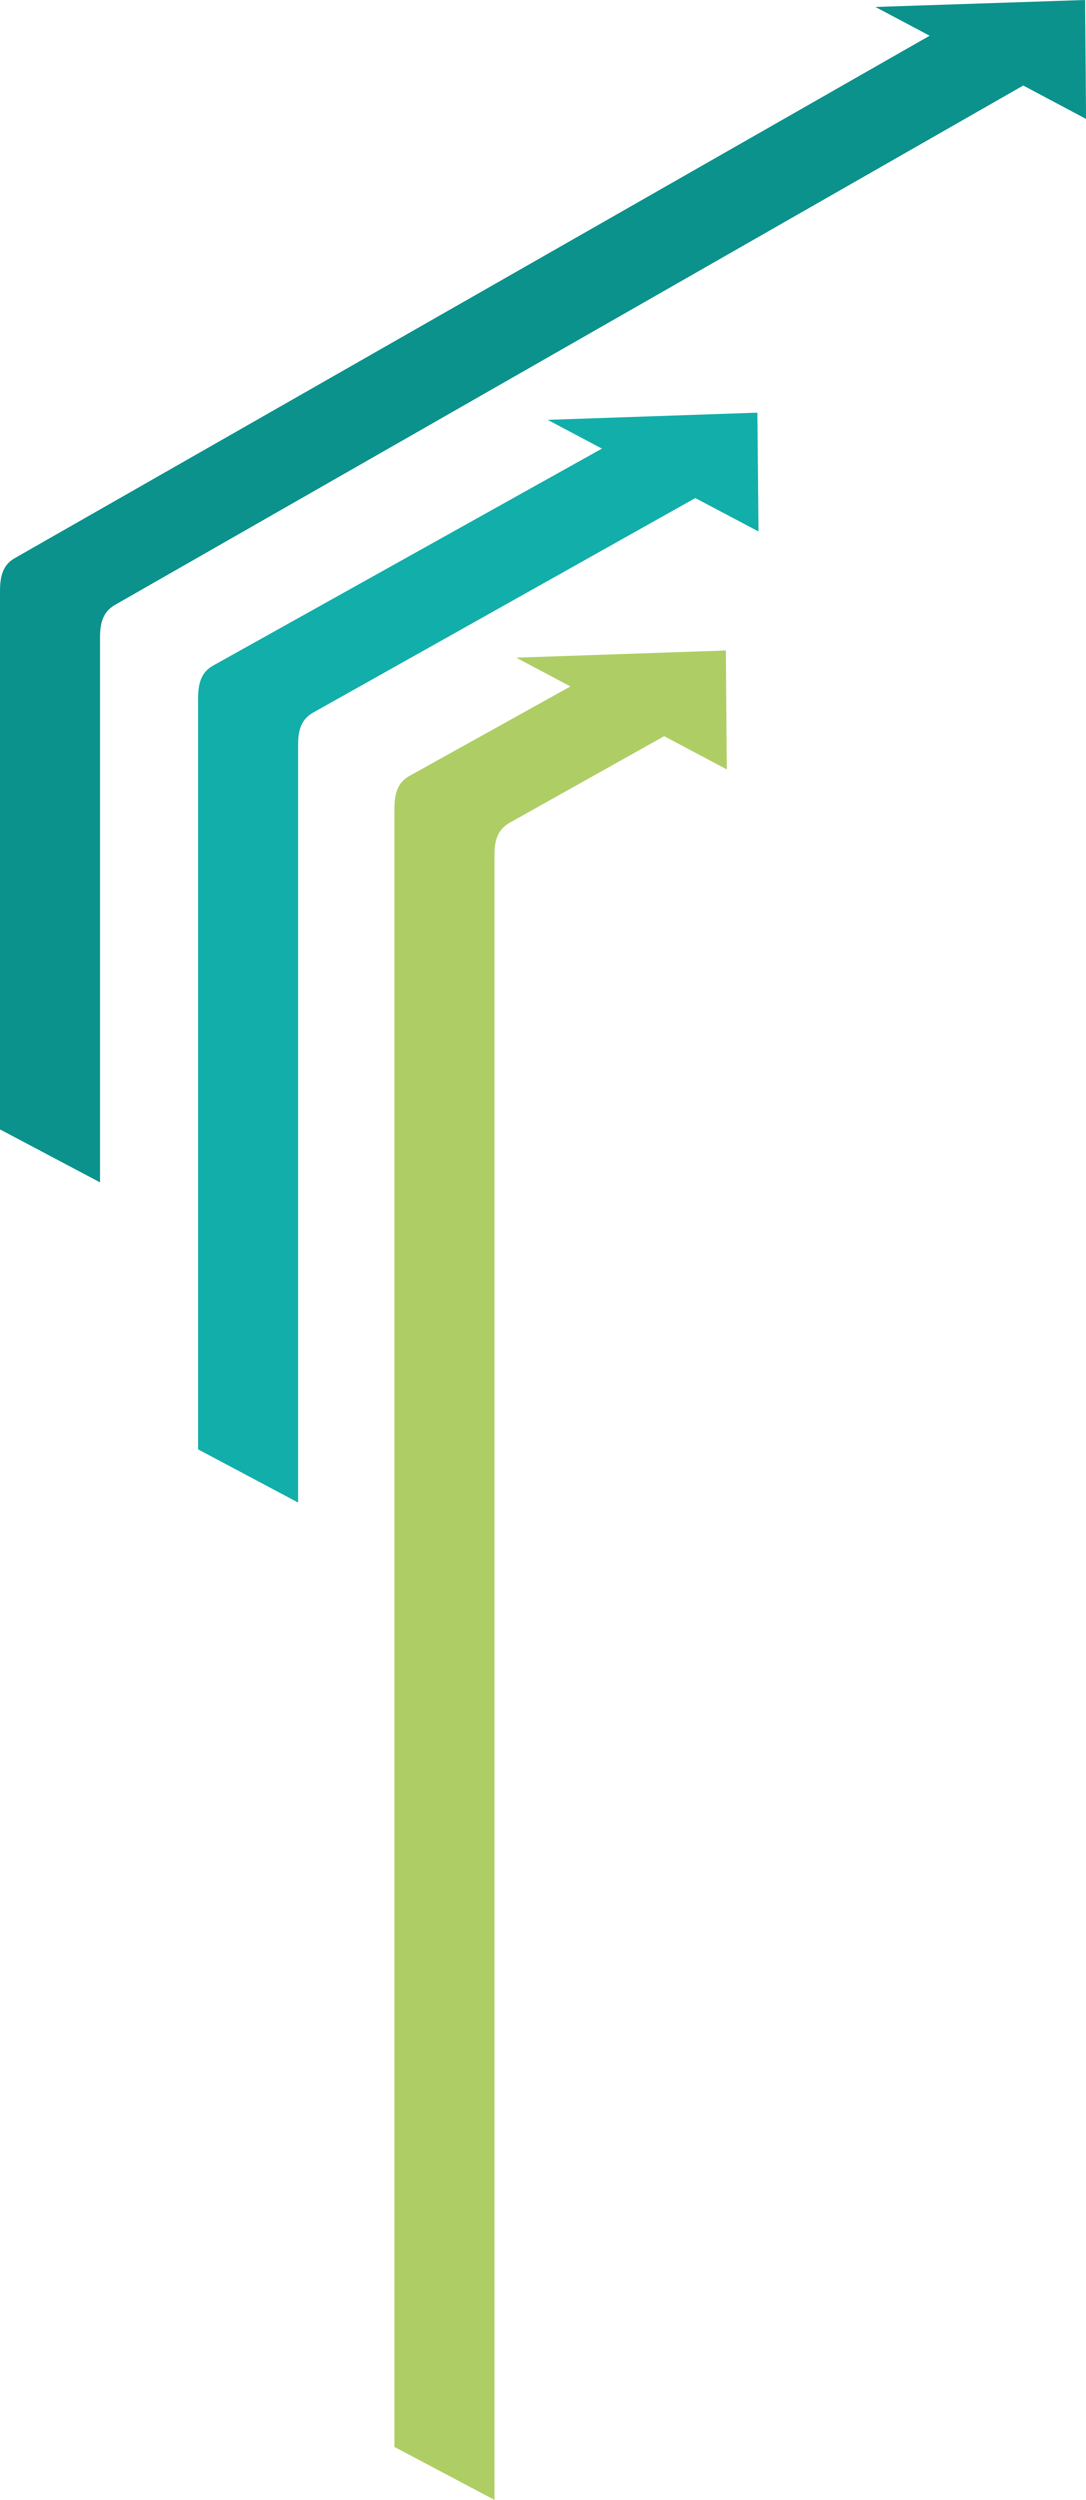
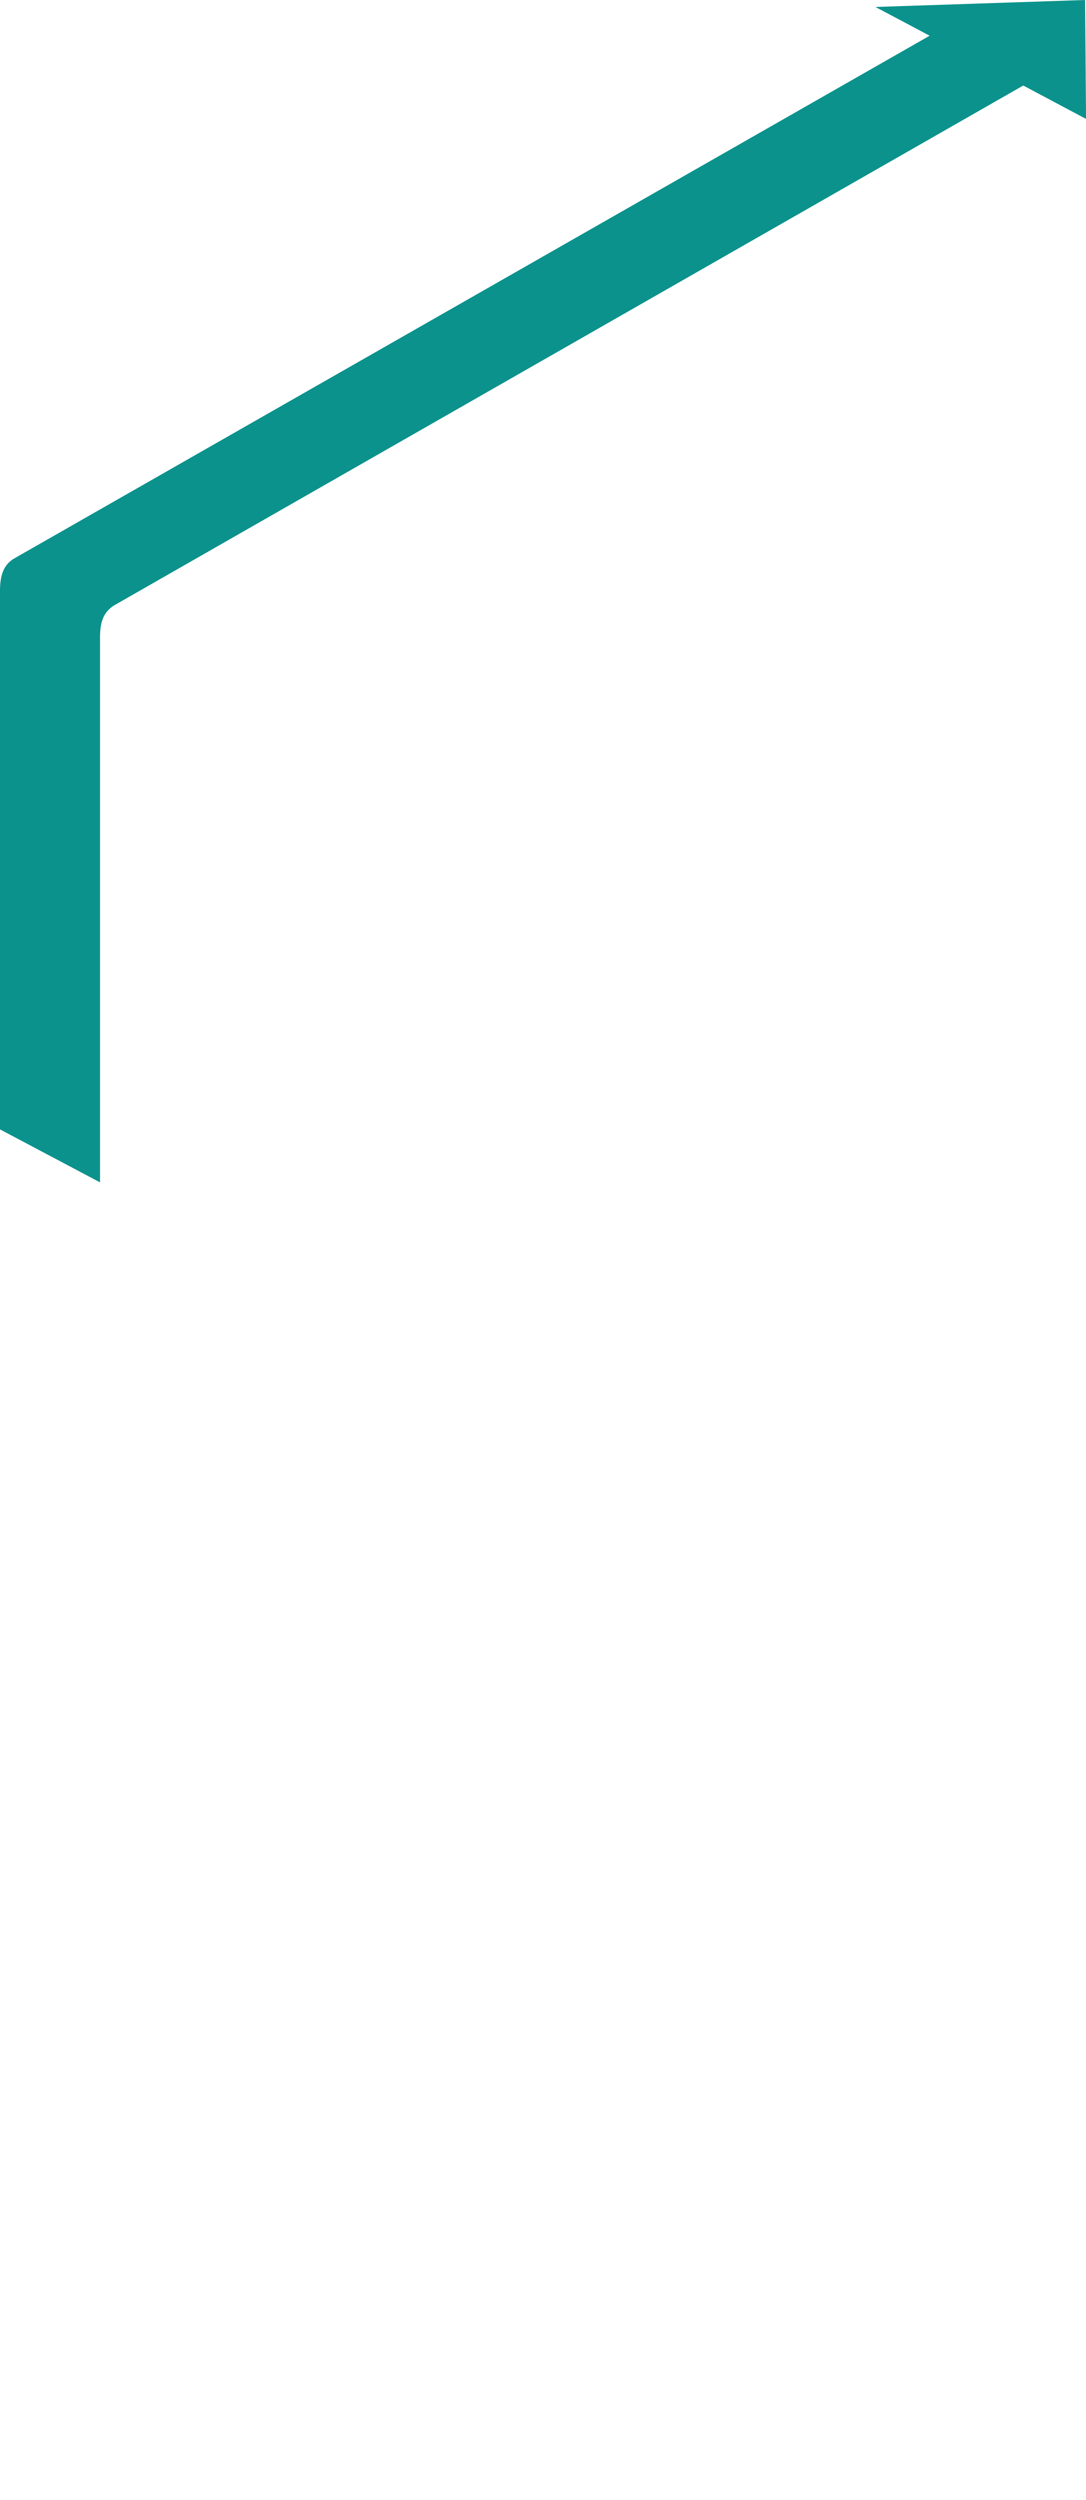
<svg xmlns="http://www.w3.org/2000/svg" viewBox="0 0 188.99 434.68">
  <defs>
    <style>.cls-1{fill:#aece65;}.cls-2{fill:#12aeaa;}.cls-3{fill:#0b928c;}</style>
  </defs>
  <title>3 lines c</title>
  <g id="Capa_2" data-name="Capa 2">
    <g id="Capa_1-2" data-name="Capa 1">
-       <path class="cls-1" d="M86.05,148.66v286l-17.41-9.21V140.69c0-2.49.44-4.6,2.63-5.79l28-15.55-9.44-5,36.49-1.25.16,20.68L115.58,128l-26.9,15.06C86.55,144.28,86.05,146.22,86.05,148.66Z" />
-       <path class="cls-2" d="M51.88,129.48V261.25L34.47,252V121.51c0-2.49.44-4.59,2.63-5.79L104.75,78l-9.44-5,36.49-1.25L132,92.41,121,86.6,54.51,123.89C52.38,125.1,51.88,127,51.88,129.48Z" />
      <path class="cls-3" d="M17.41,110.77v94.81L0,196.37V102.8c0-2.49.44-4.59,2.63-5.79L161.78,6.21l-9.44-5L188.83,0,189,20.68l-10.93-5.81L20,105.18C17.91,106.39,17.41,108.33,17.41,110.77Z" />
    </g>
  </g>
</svg>